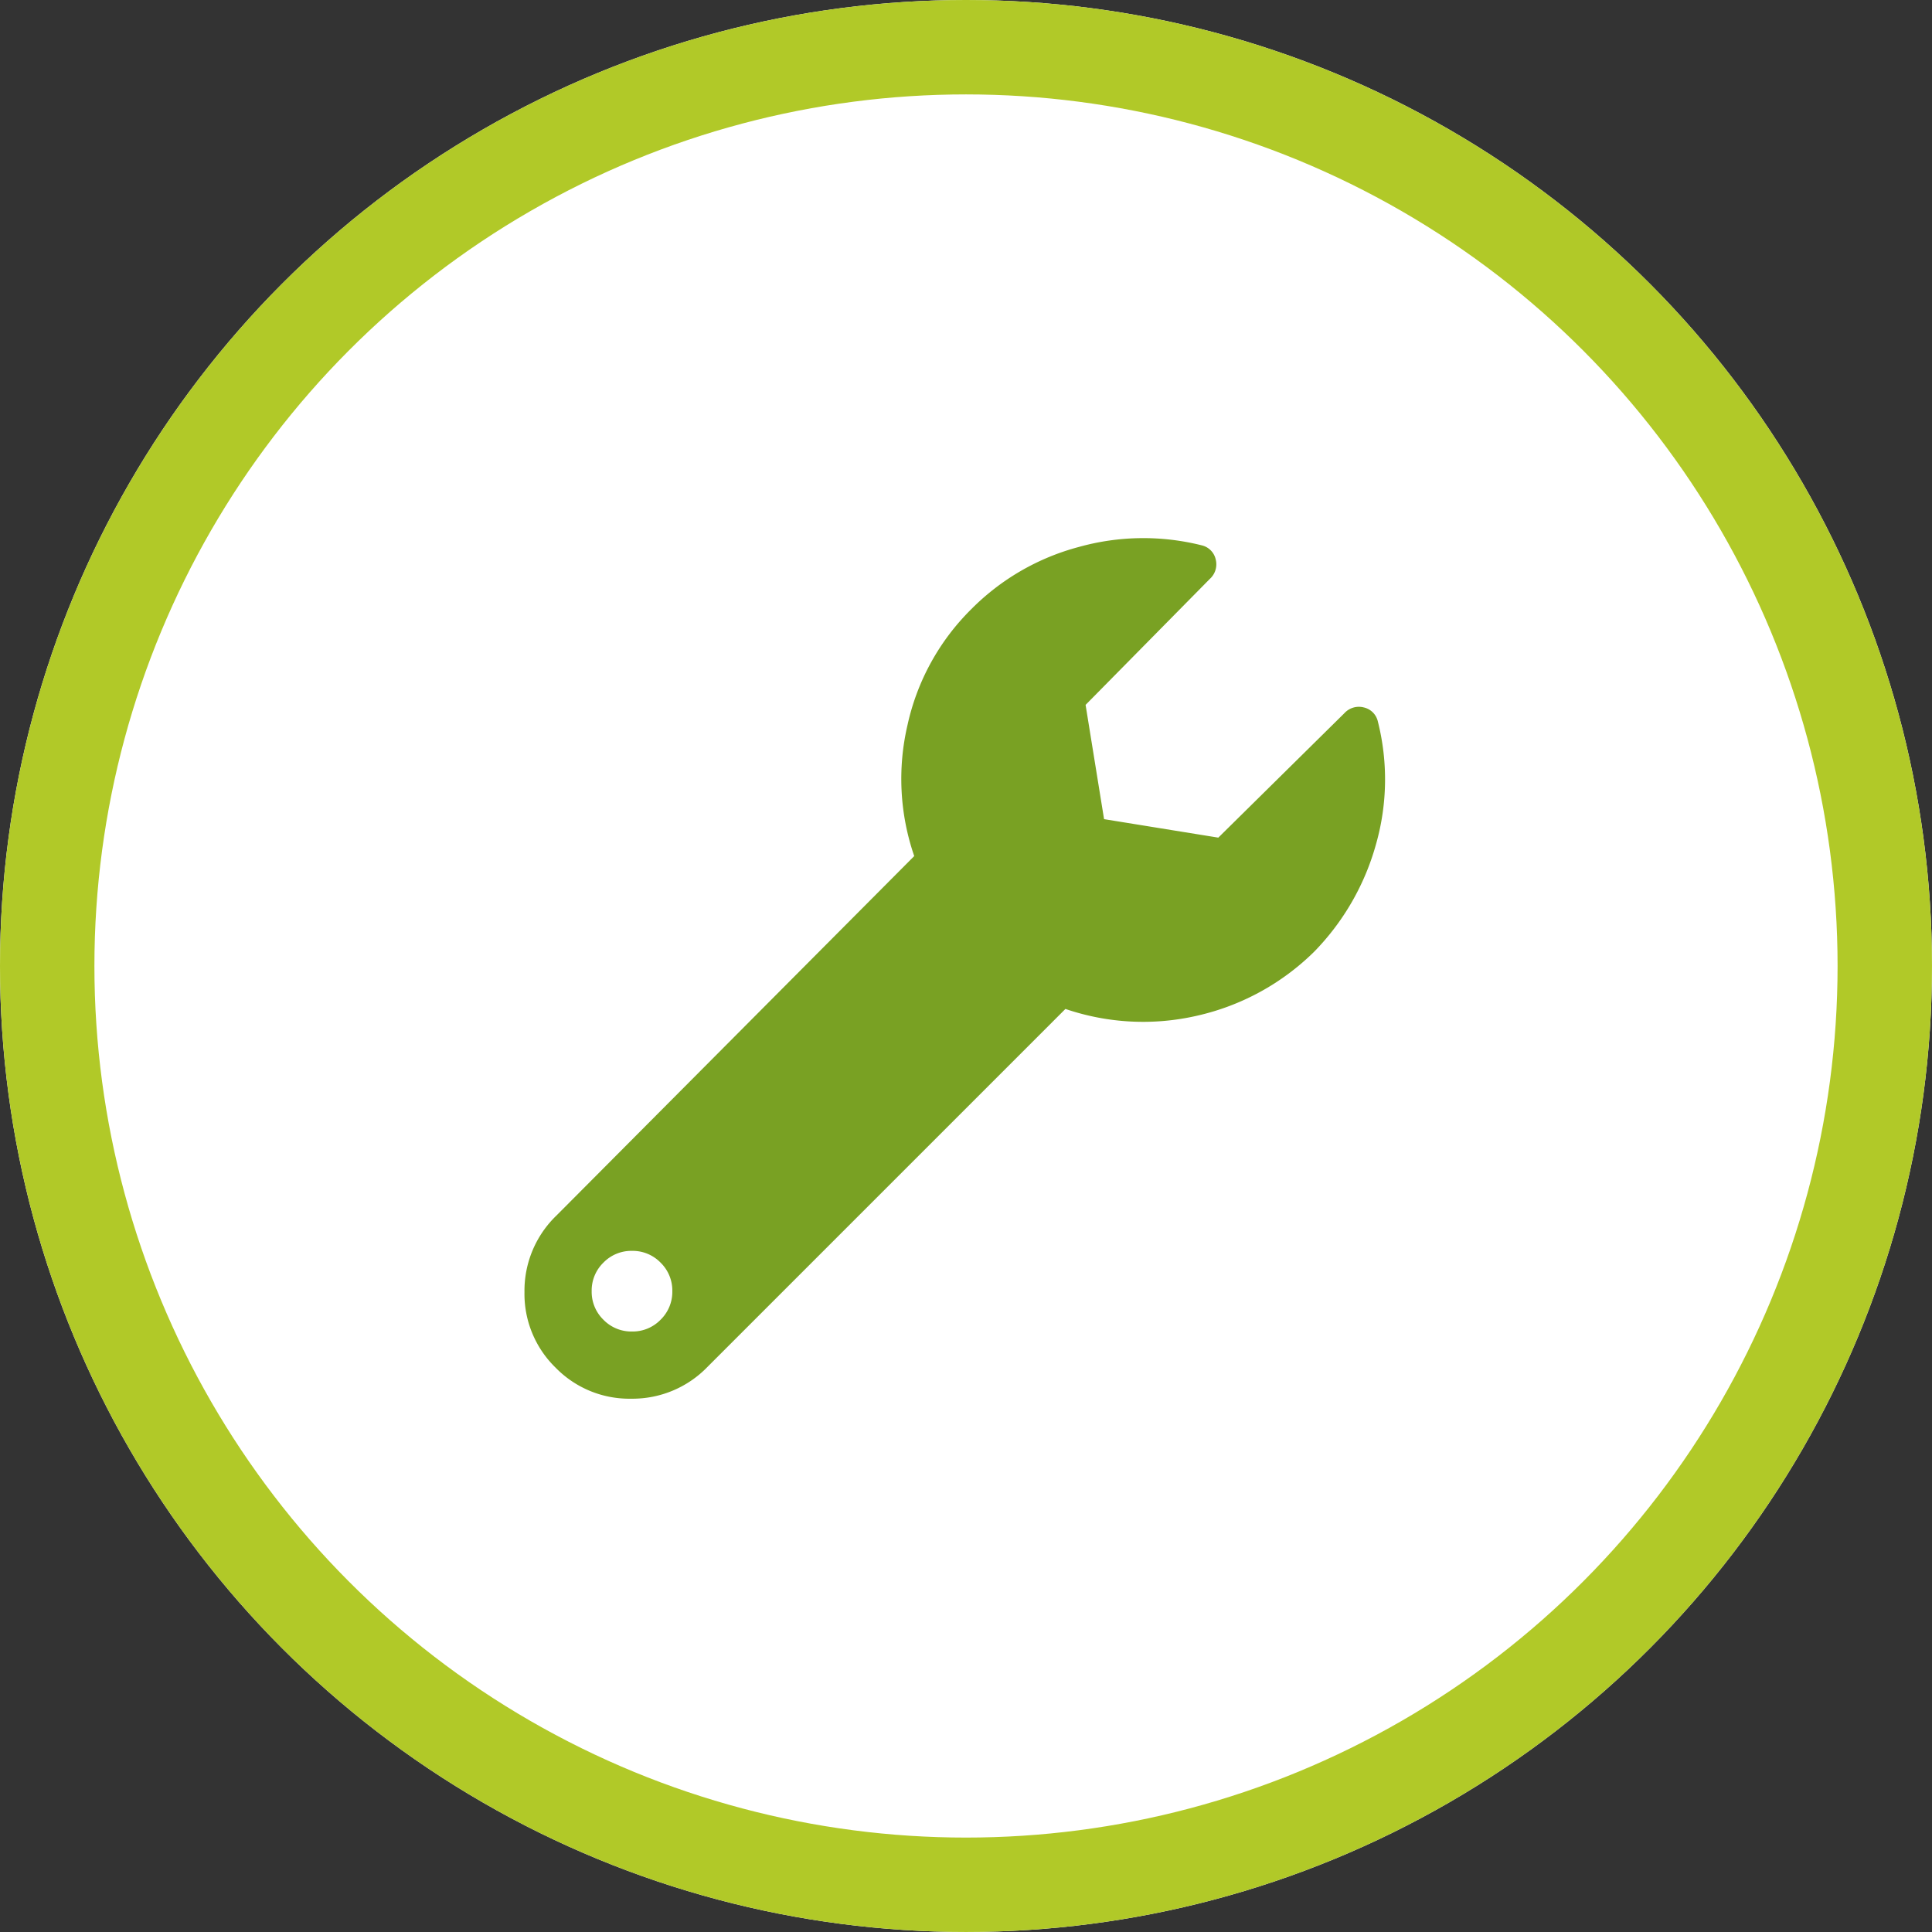
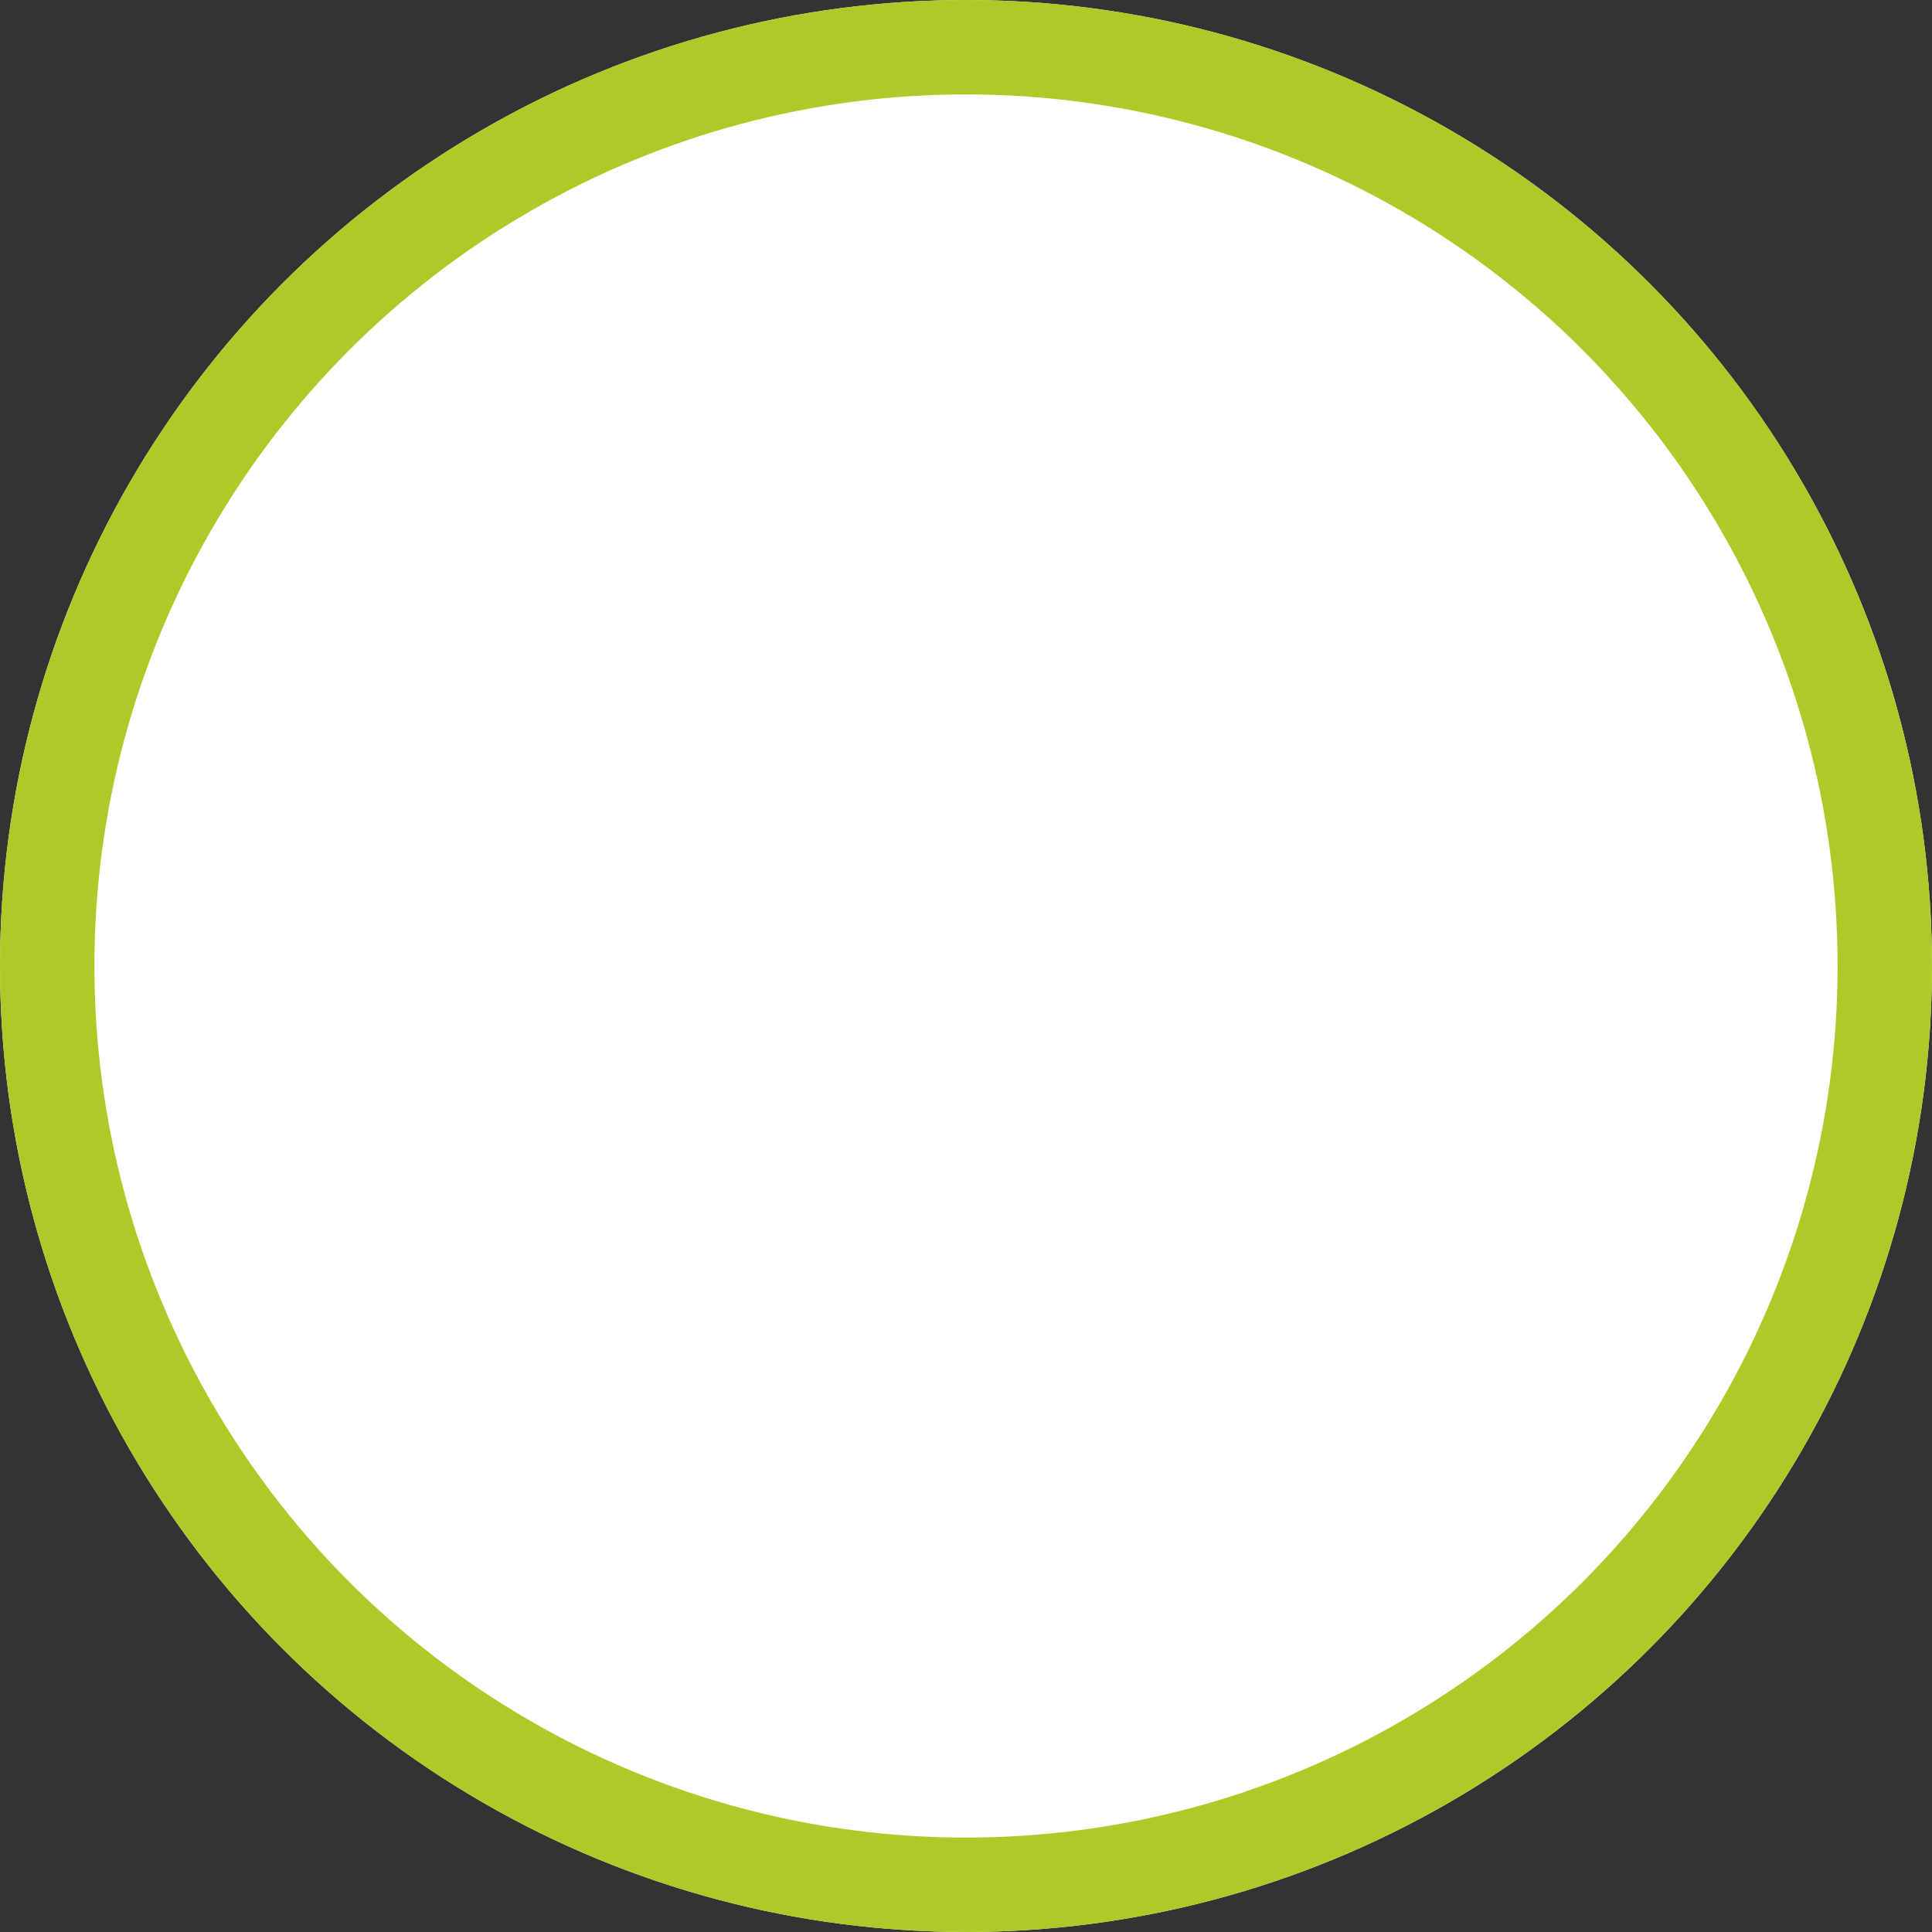
<svg xmlns="http://www.w3.org/2000/svg" id="Componente_58_2" data-name="Componente 58 – 2" width="184.183" height="184.183" viewBox="0 0 184.183 184.183">
  <rect x="0" y="0" width="184.183" height="184.183" fill="#333333" stroke="none" />
  <g id="Elipse_6" data-name="Elipse 6" fill="#fff" stroke="#b1c928" stroke-width="9">
    <circle cx="92.091" cy="92.091" r="92.091" stroke="none" />
    <circle cx="92.091" cy="92.091" r="87.591" fill="none" />
  </g>
-   <path id="Trazado_147" data-name="Trazado 147" d="M81.359-54.293a22.547,22.547,0,0,1-.16,11.611,23.712,23.712,0,0,1-5.926,10.33,23.17,23.17,0,0,1-11.131,6.086,22.931,22.931,0,0,1-12.572-.641L17.457,7.207A9.942,9.942,0,0,1,10.17,10.25,9.81,9.81,0,0,1,2.963,7.287,9.81,9.81,0,0,1,0,.08,9.942,9.942,0,0,1,3.043-7.207L37.156-41.48a22.571,22.571,0,0,1-.641-12.492A22.226,22.226,0,0,1,42.6-65.023a22.584,22.584,0,0,1,10.25-5.926,22.861,22.861,0,0,1,11.691-.16A1.777,1.777,0,0,1,65.9-69.748a1.871,1.871,0,0,1-.561,1.842L53.492-55.894,55.254-45l10.891,1.762L78.156-55.094A1.871,1.871,0,0,1,80-55.654,1.777,1.777,0,0,1,81.359-54.293ZM10.25,3.844a3.707,3.707,0,0,0,2.723-1.121A3.707,3.707,0,0,0,14.094,0a3.707,3.707,0,0,0-1.121-2.723A3.707,3.707,0,0,0,10.25-3.844,3.707,3.707,0,0,0,7.527-2.723,3.707,3.707,0,0,0,6.406,0,3.707,3.707,0,0,0,7.527,2.723,3.707,3.707,0,0,0,10.25,3.844Z" transform="translate(50 123.092)" fill="#79a123" />
</svg>